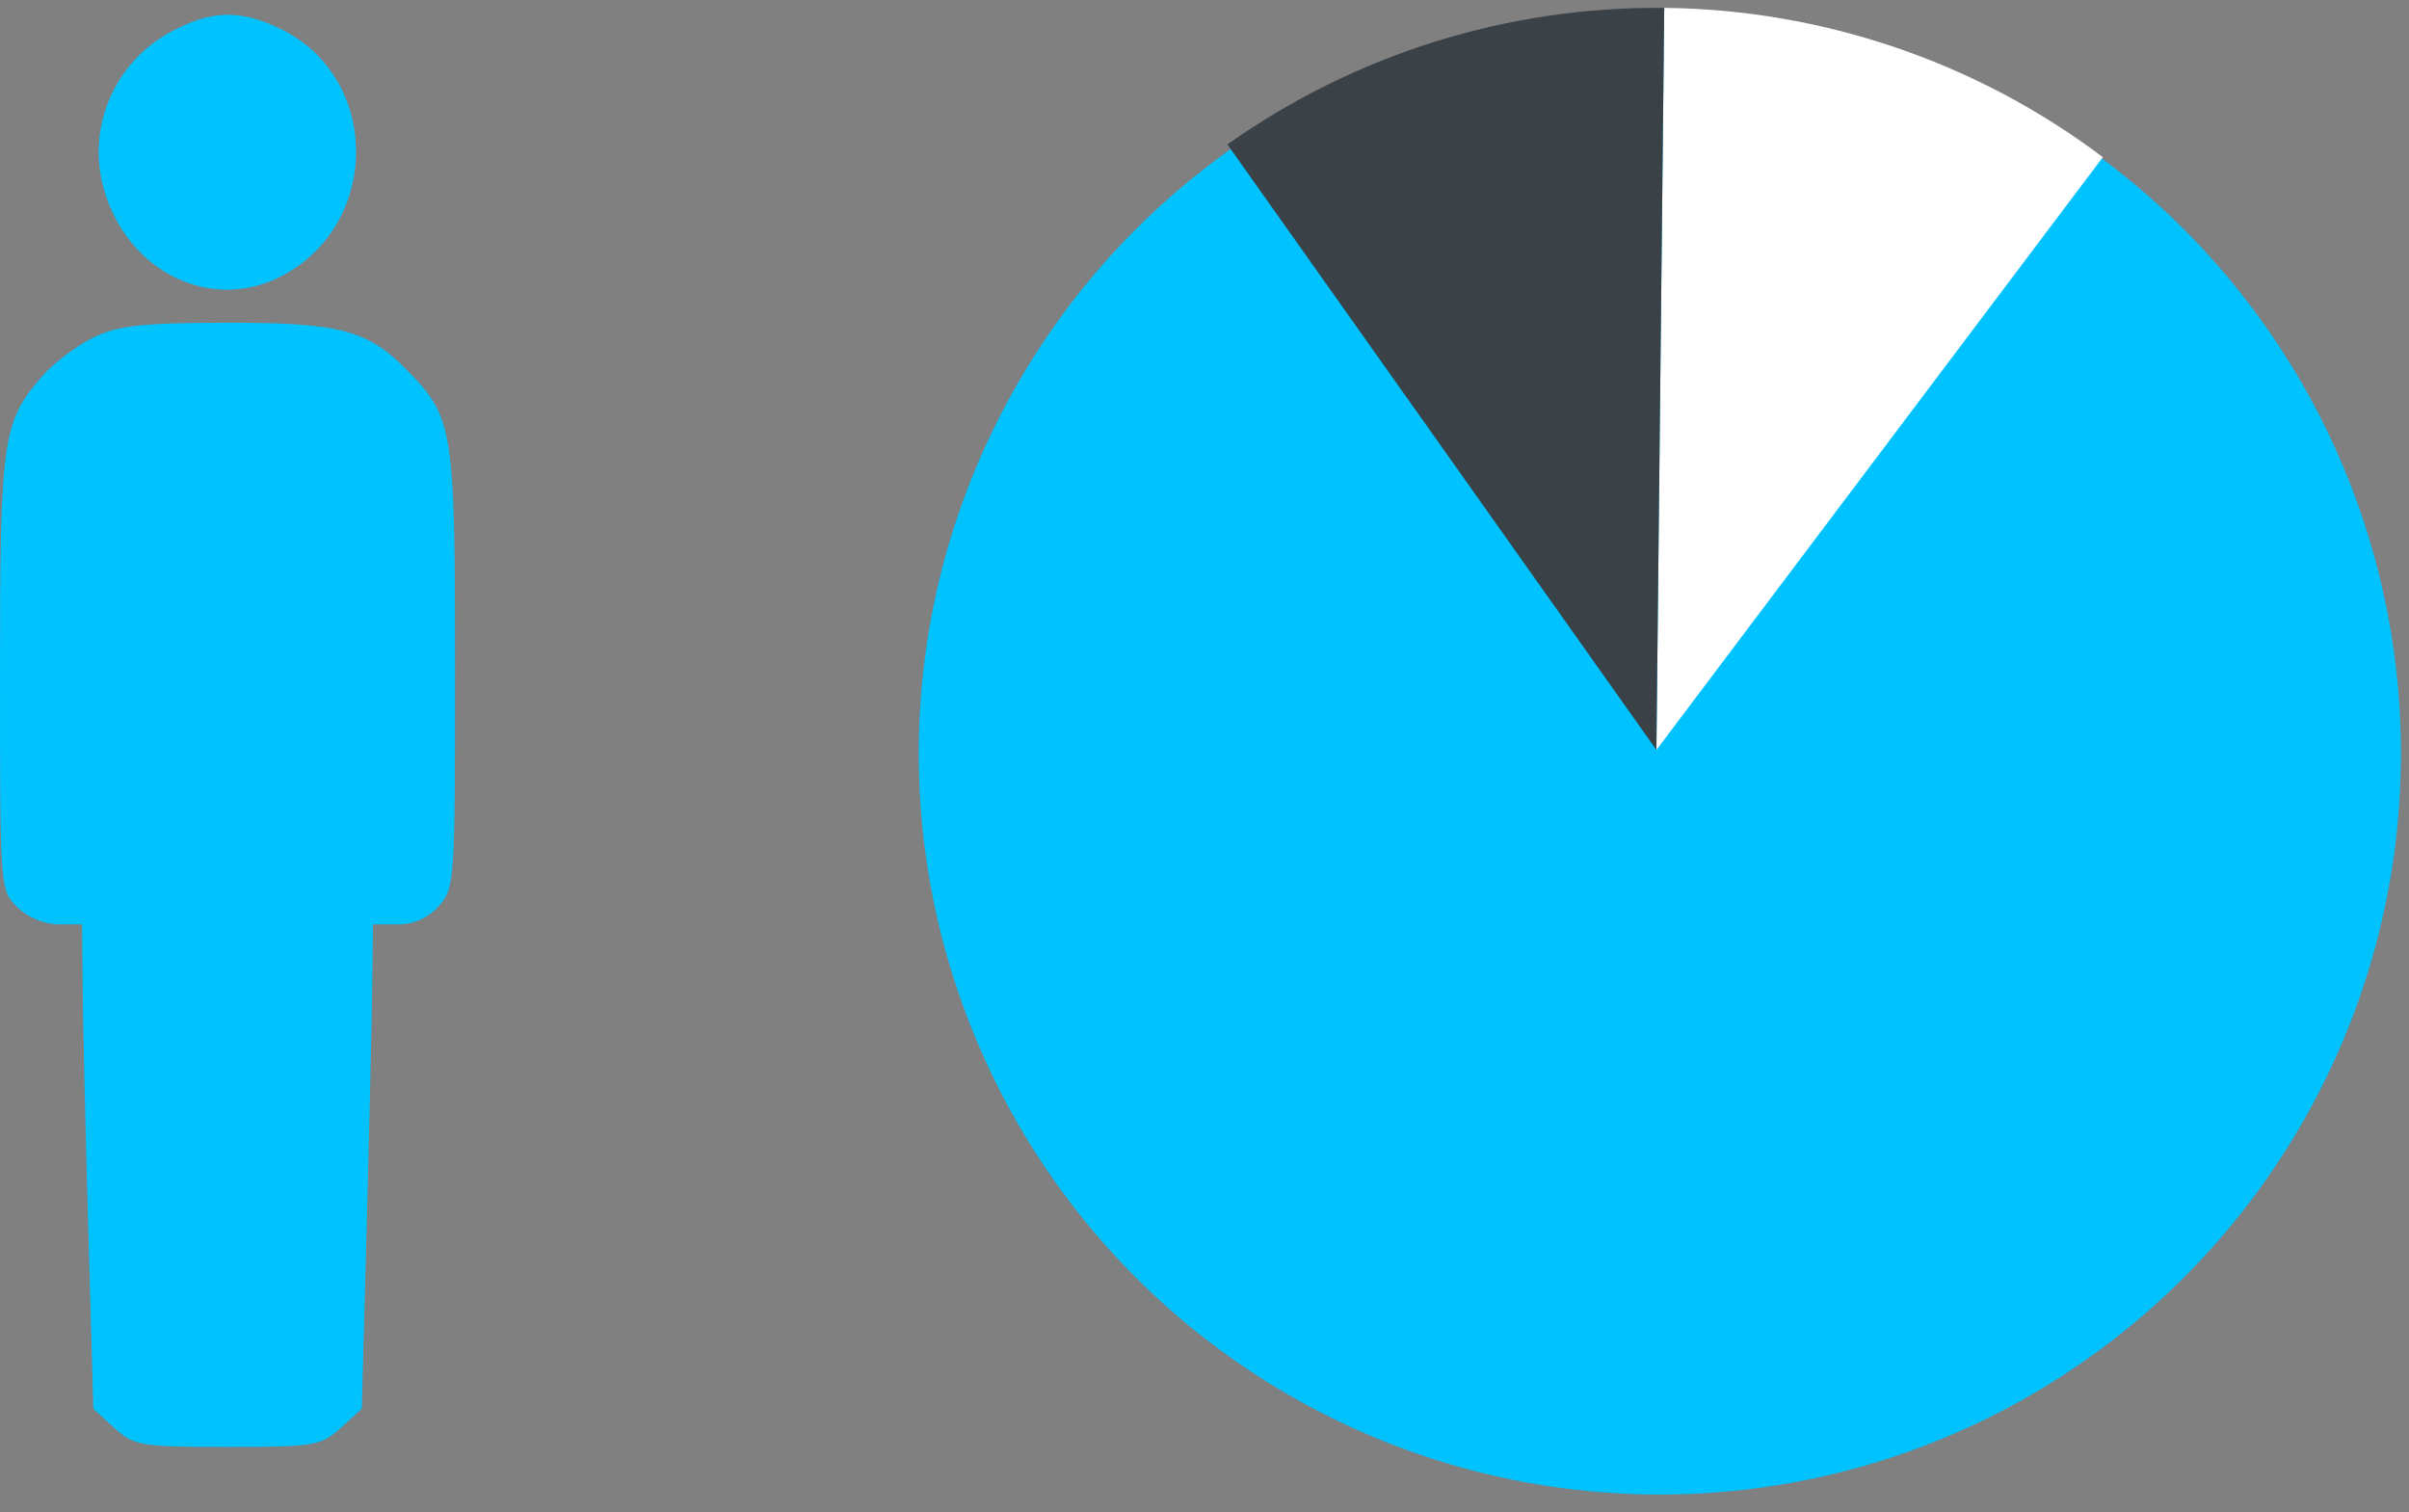
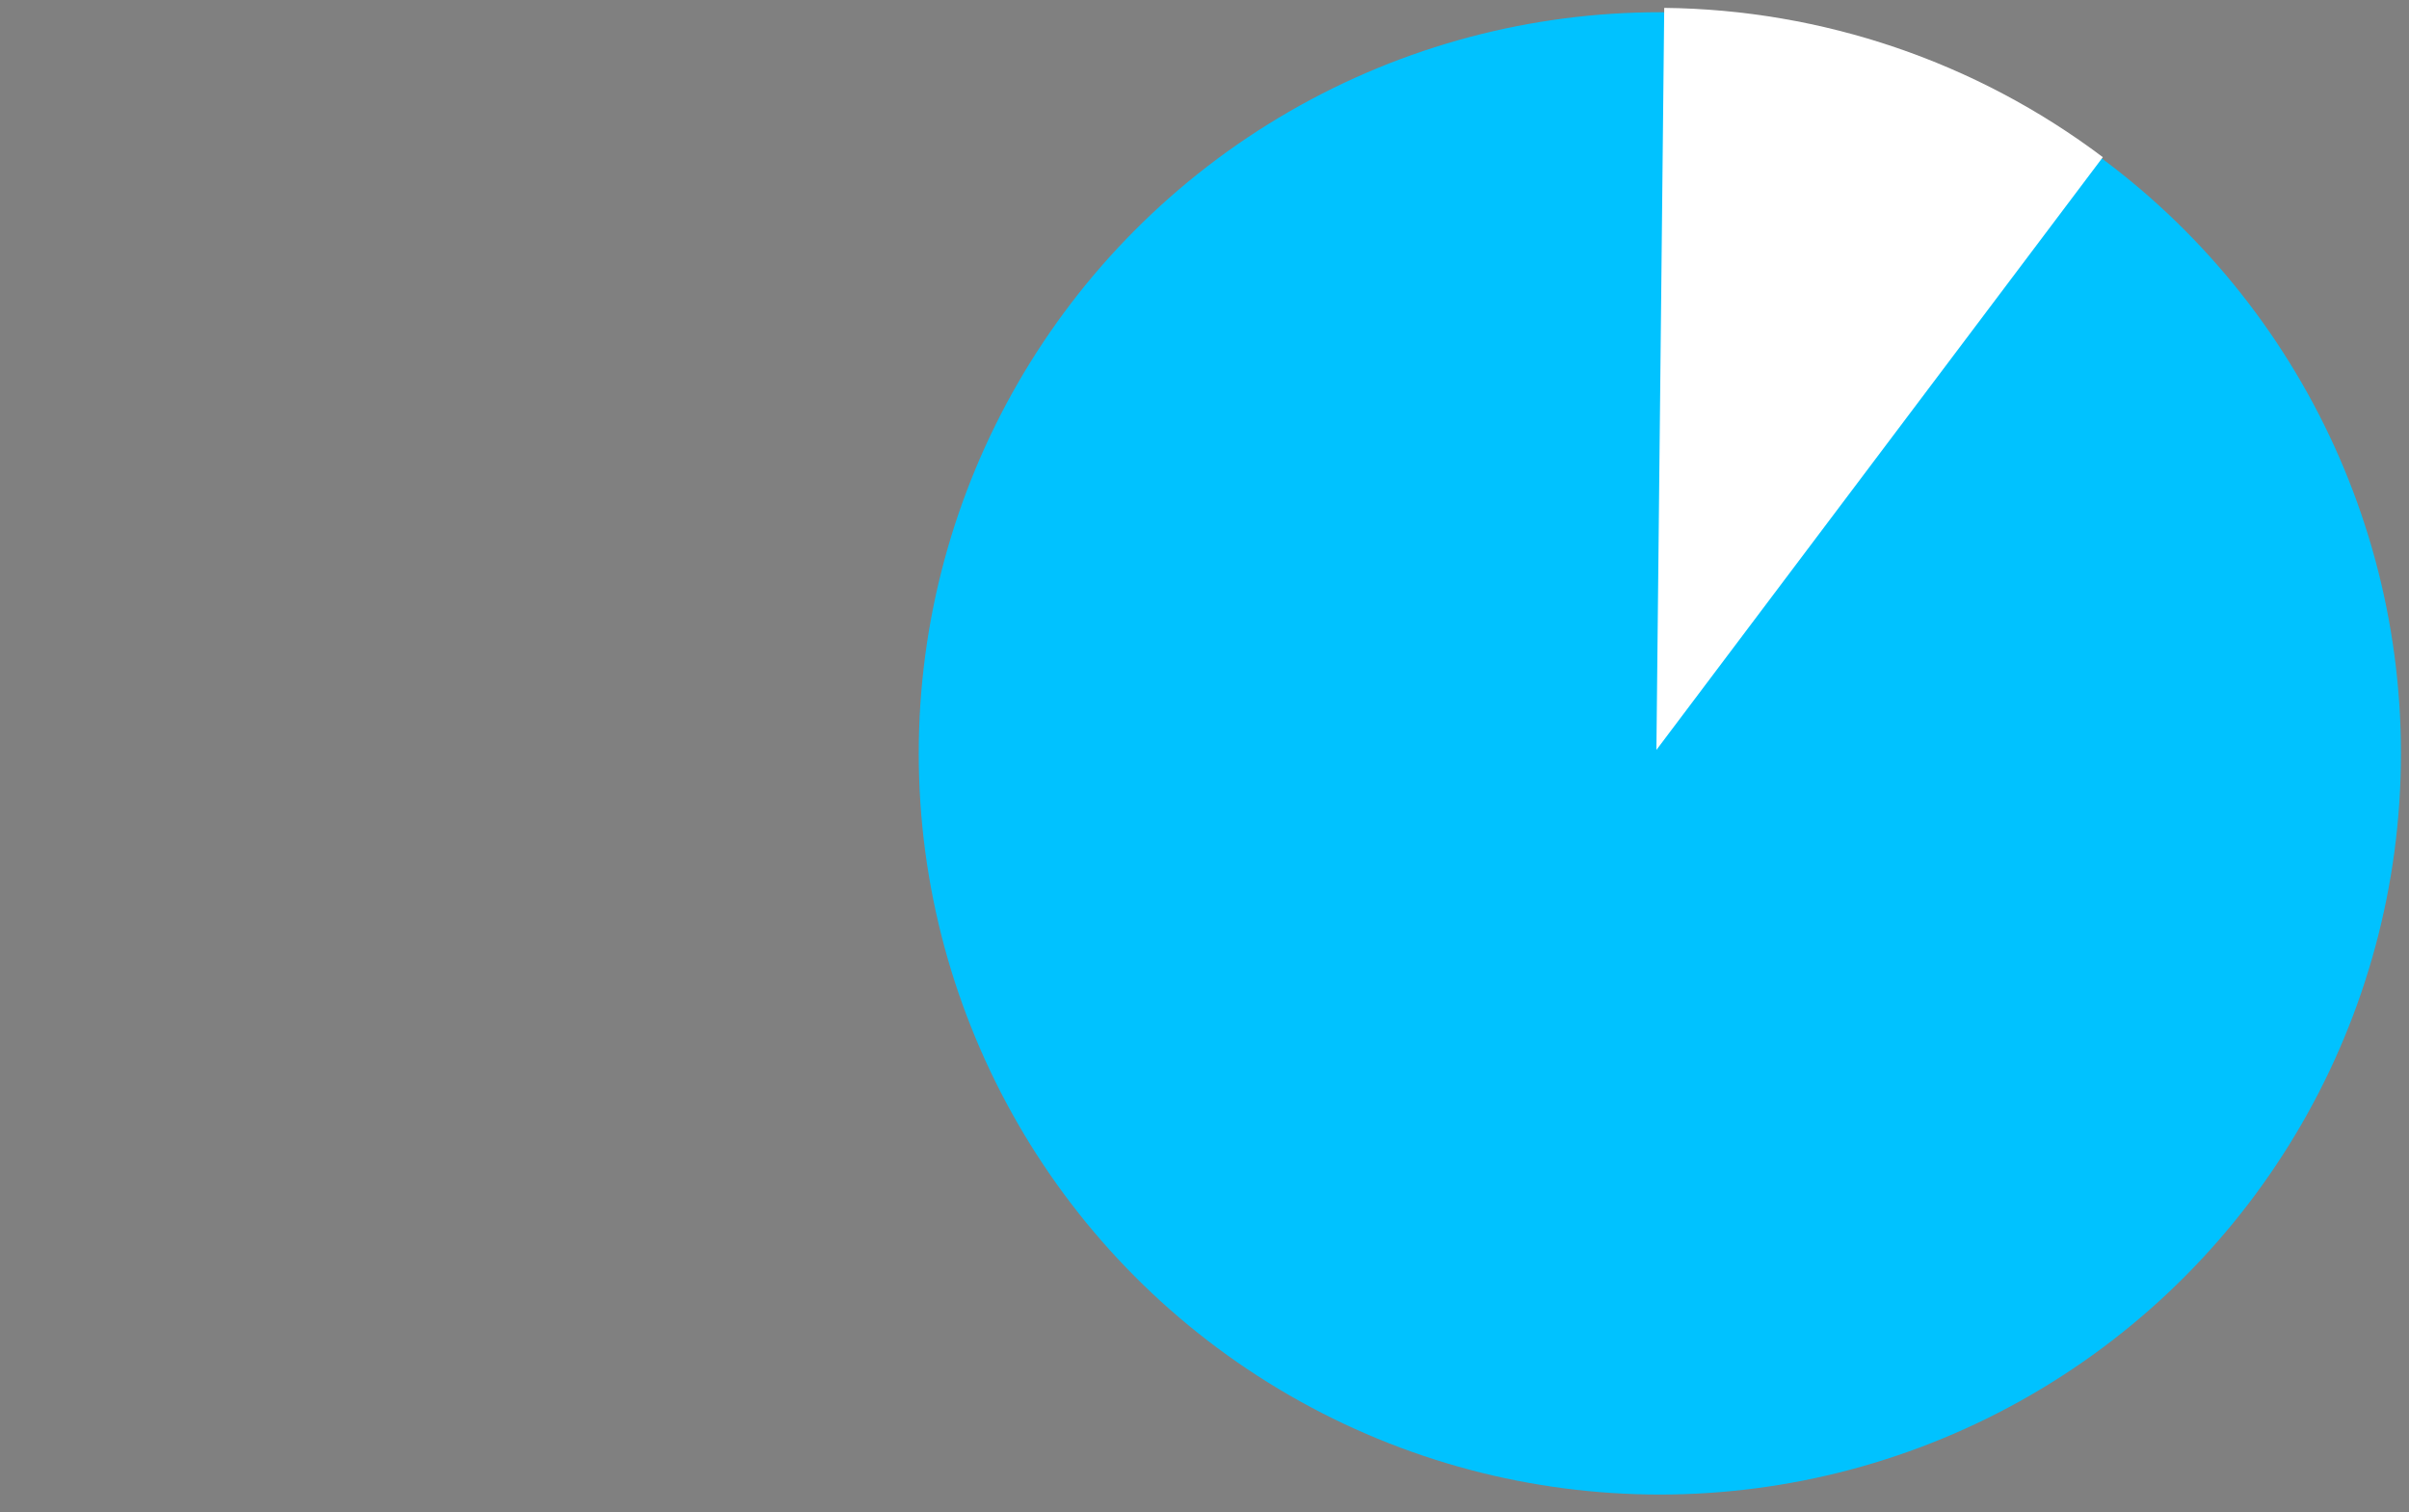
<svg xmlns="http://www.w3.org/2000/svg" width="180" height="113" viewBox="0 0 180 113" fill="none">
  <rect x="0" y="0" width="180" height="113" fill="#808080" stroke="none" />
-   <path fill-rule="evenodd" clip-rule="evenodd" d="M12.803 2.361C8.546 4.643 6.457 9.507 7.756 14.111C9.524 20.375 15.873 23.425 21.17 20.557C28.518 16.579 28.386 5.738 20.946 2.151C17.929 0.698 15.803 0.752 12.803 2.361ZM6.967 25.223C5.741 25.825 4.061 27.084 3.234 28.02C0.177 31.481 0 32.697 0 50.305C0 66.457 0.003 66.491 1.29 67.775C2.057 68.54 3.3 69.061 4.355 69.061H6.131L6.179 73.942C6.205 76.626 6.396 84.771 6.602 92.04L6.977 105.258L8.536 106.682C10.001 108.02 10.51 108.105 17 108.105C23.494 108.105 23.998 108.021 25.469 106.679L27.033 105.252L27.389 92.037C27.585 84.769 27.773 76.626 27.807 73.942L27.869 69.061H29.723C30.939 69.061 31.992 68.591 32.788 67.692C33.972 66.354 34 65.947 34 49.921C34 31.855 33.884 31.156 30.289 27.534C27.423 24.647 25.276 24.1 16.878 24.114C10.594 24.125 8.792 24.326 6.967 25.223Z" fill="#00C2FF" />
  <circle cx="124.023" cy="56.289" r="55.375" fill="#00C2FF" />
  <path d="M124.351 0.589C136.185 0.714 147.67 4.622 157.124 11.743L123.766 56.031L124.351 0.589Z" fill="white" />
-   <path d="M124.351 0.591C112.668 0.468 101.245 4.038 91.712 10.792L123.766 56.033L124.351 0.591Z" fill="#3A4248" />
</svg>